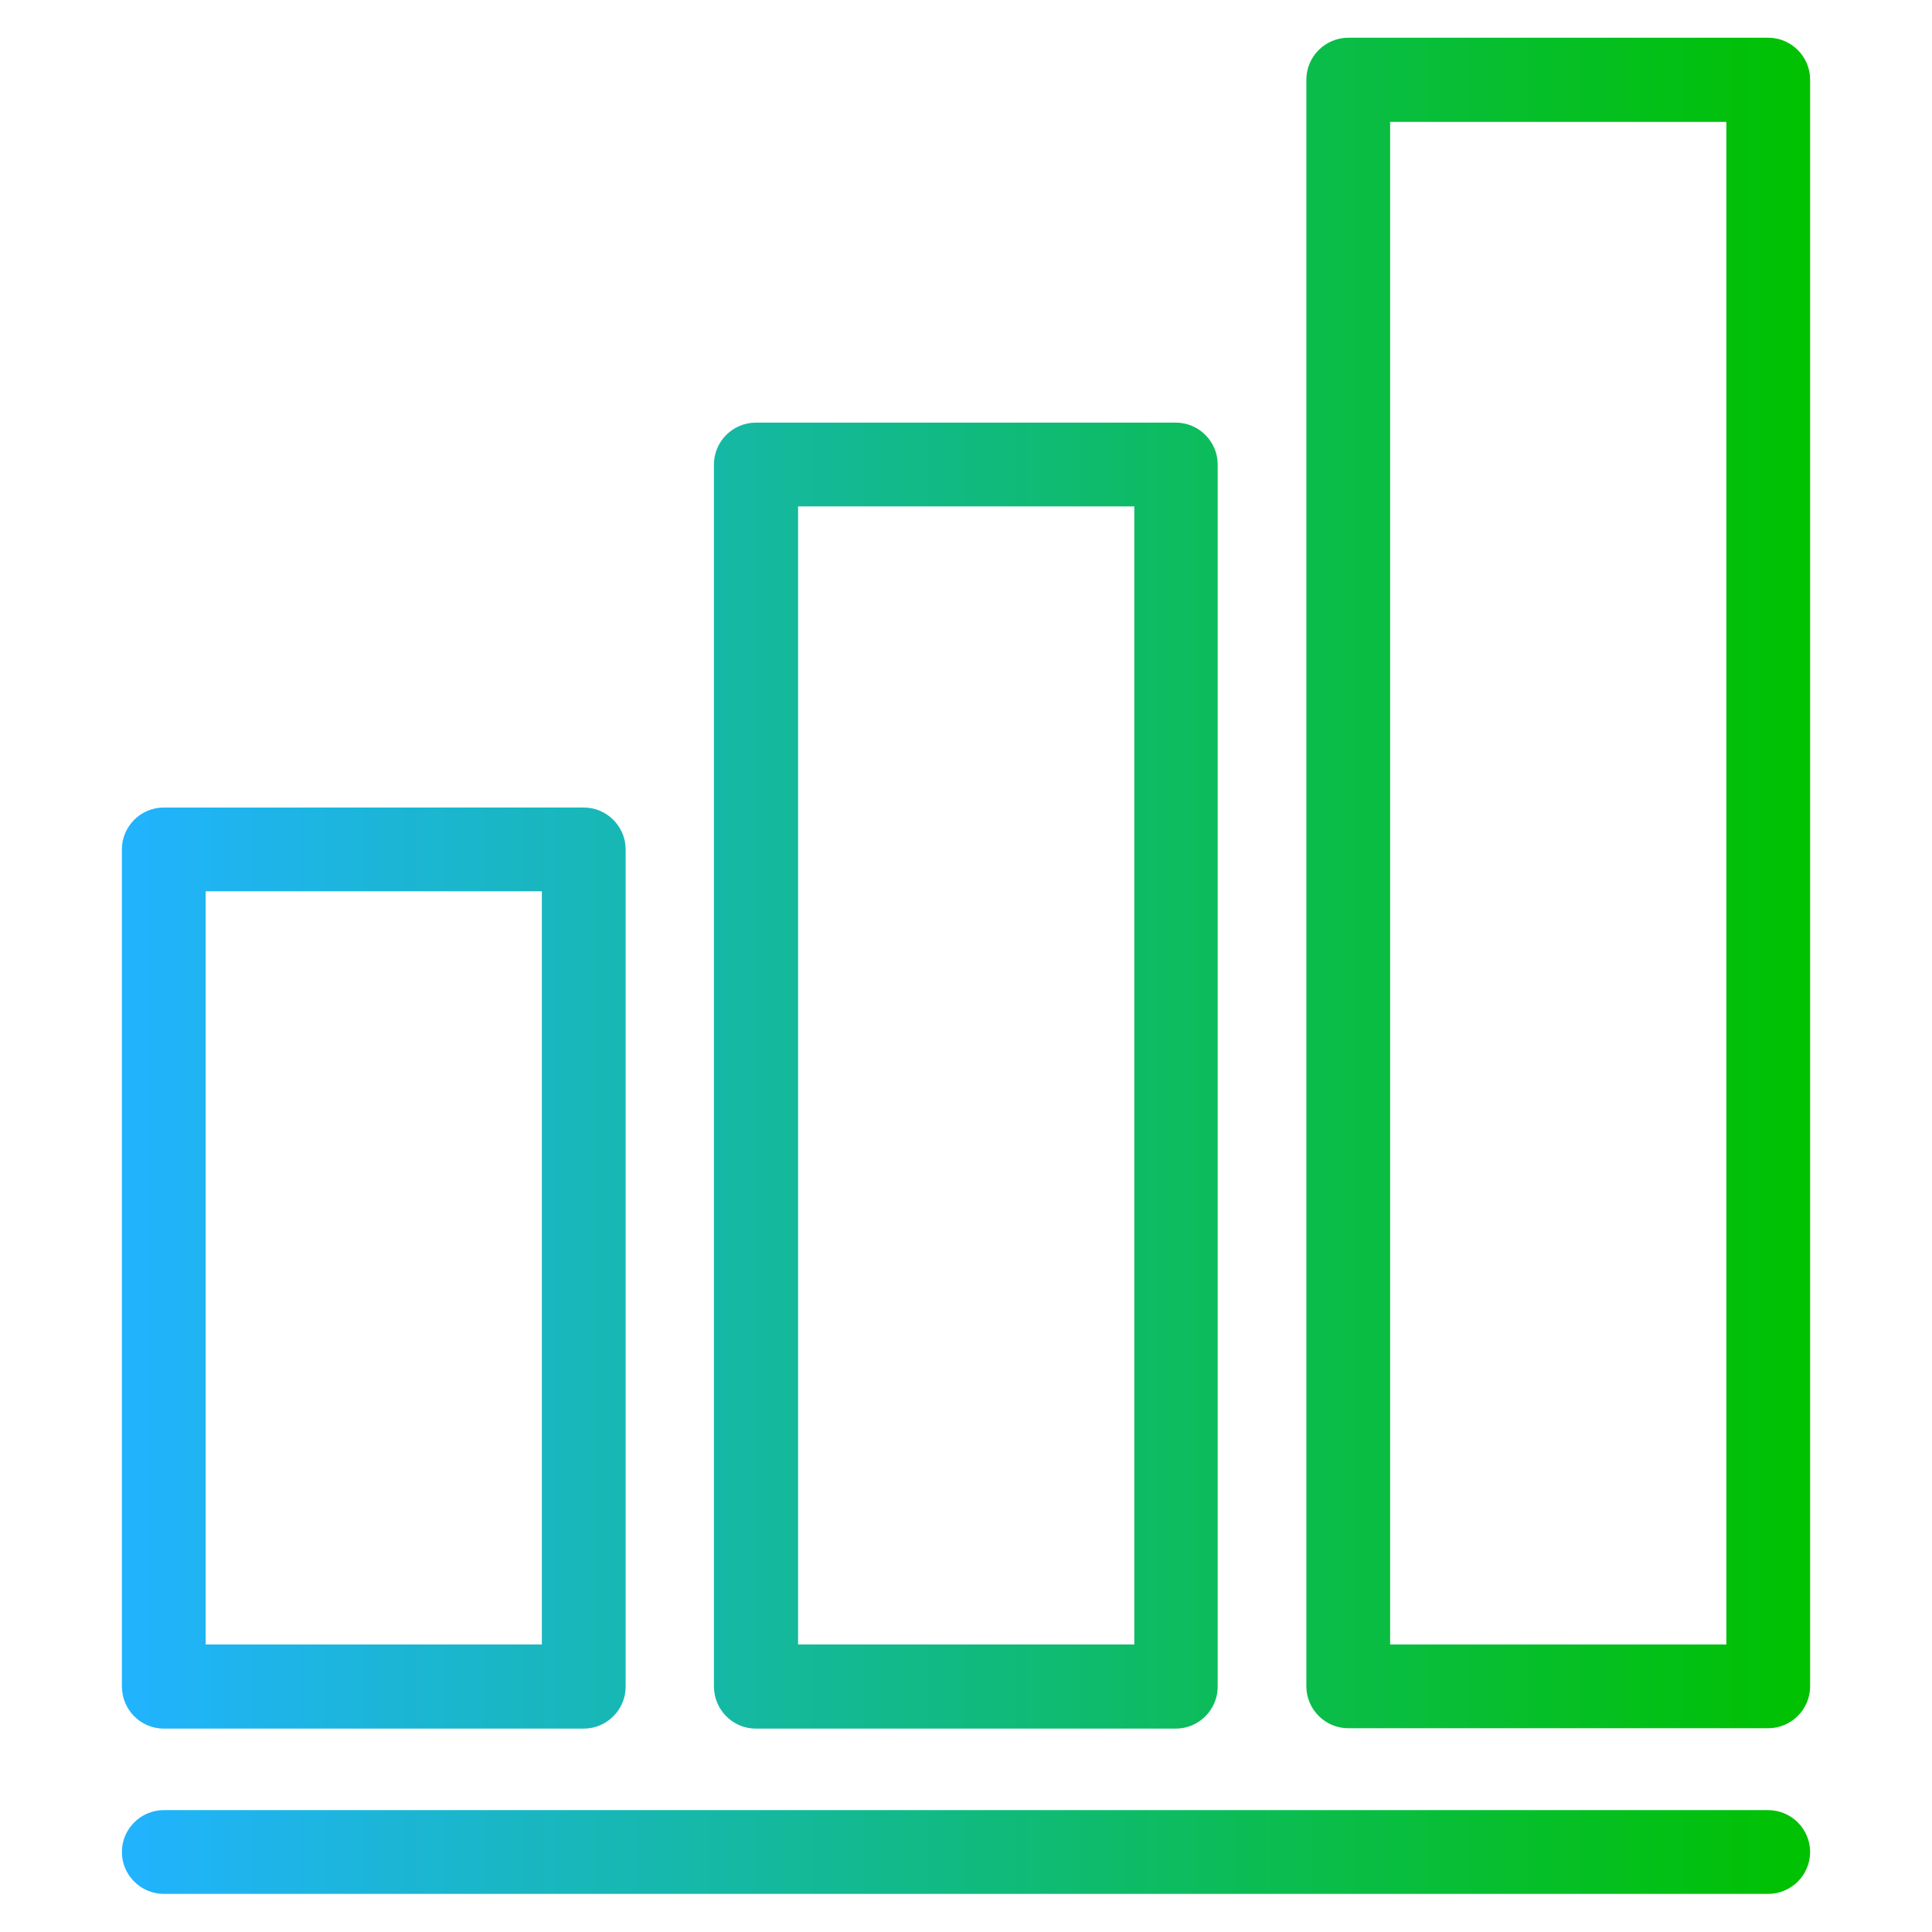
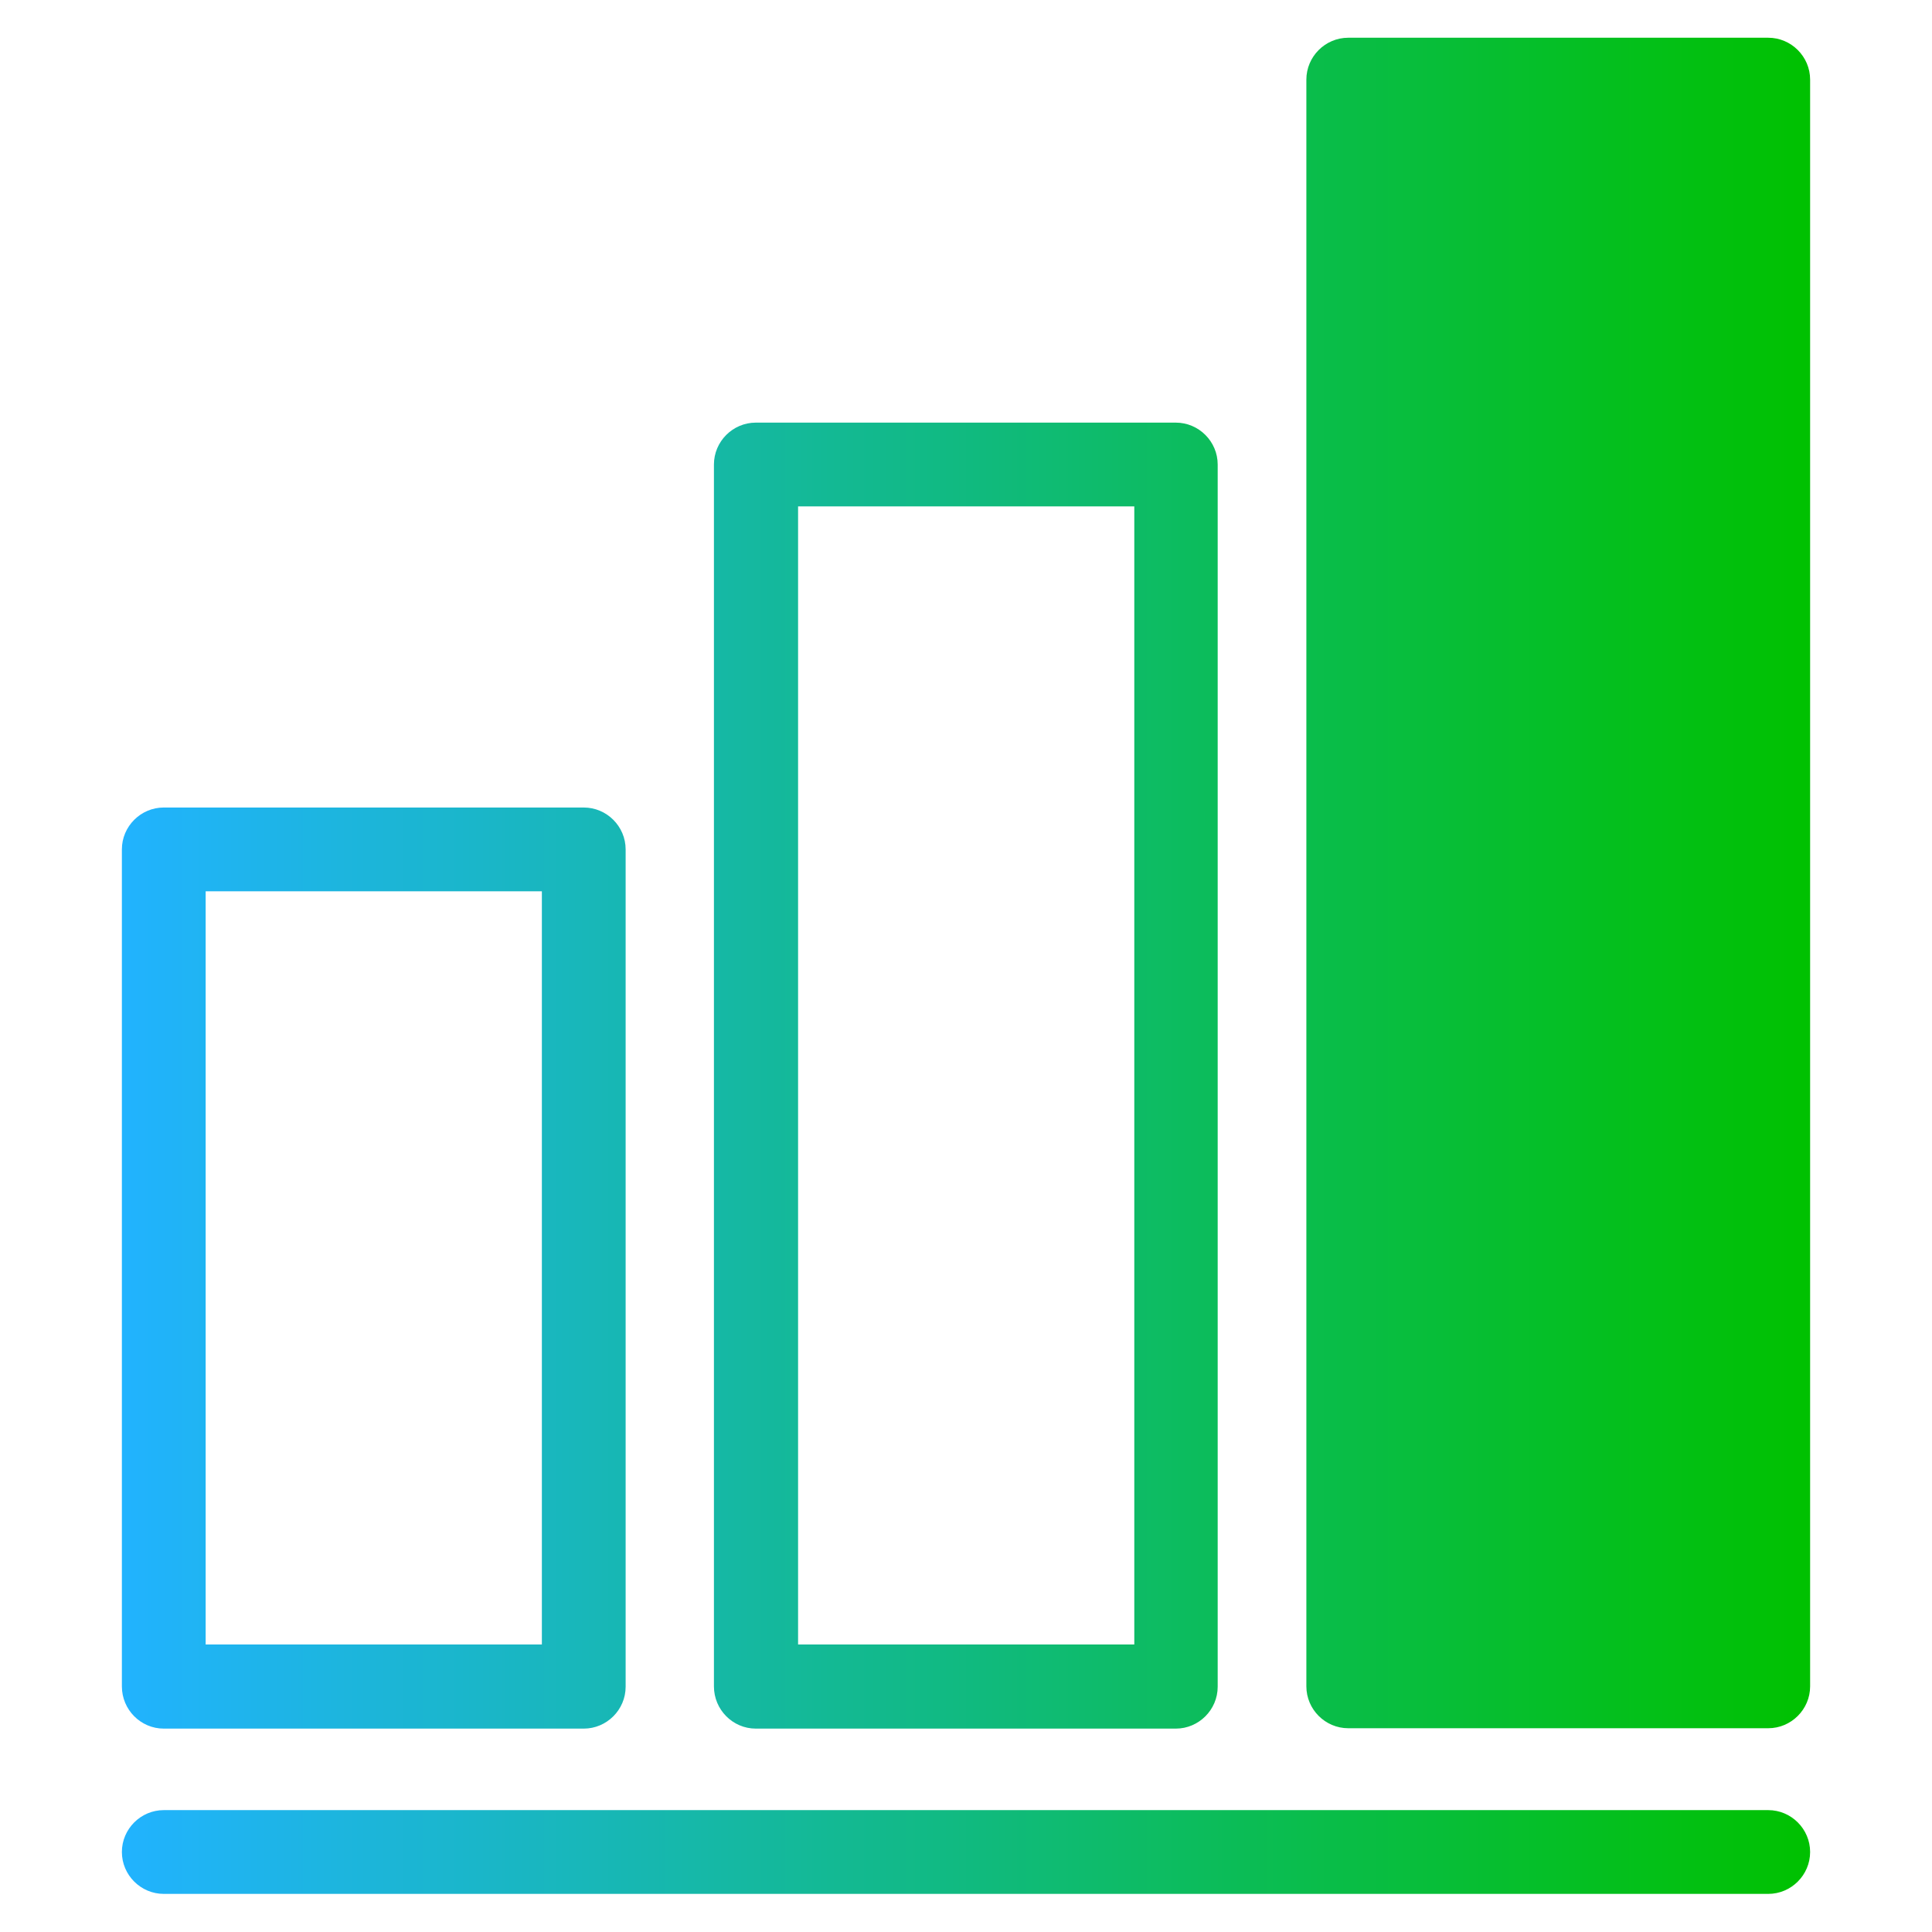
<svg xmlns="http://www.w3.org/2000/svg" id="Capa_1" x="0px" y="0px" viewBox="0 0 512 512" style="enable-background:new 0 0 512 512;" xml:space="preserve">
  <style type="text/css"> .st0{fill:url(#SVGID_1_);} </style>
  <linearGradient id="SVGID_1_" gradientUnits="userSpaceOnUse" x1="32.271" y1="256" x2="479.73" y2="256">
    <stop offset="0" style="stop-color:#21B3FF" />
    <stop offset="1" style="stop-color:#00C100" />
  </linearGradient>
-   <path class="st0" d="M468.6,479.7H43.4c-6.1,0-11.1,5-11.1,11.1c0,6.1,5,11.1,11.1,11.1h425.2c6.1,0,11.1-5,11.1-11.1 C479.7,484.7,474.7,479.7,468.6,479.7z M43.4,458.1h111.3c6.1,0,11.1-5,11.1-11.1V225.1c0-6.1-5-11.1-11.1-11.1H43.4 c-6.1,0-11.1,5-11.1,11.1v221.8C32.3,453.1,37.3,458.1,43.4,458.1z M54.5,236.2h89.1v199.6H54.5V236.2z M200.3,458.1h111.3 c6.1,0,11.1-5,11.1-11.1V123.1c0-6.1-5-11.1-11.1-11.1H200.3c-6.1,0-11.1,5-11.1,11.1v323.8C189.2,453.1,194.2,458.1,200.3,458.1z M211.5,134.2h89.1v301.6h-89.1V134.2z M468.6,10H357.3c-6.1,0-11.1,5-11.1,11.1v425.8c0,6.1,5,11.1,11.1,11.1h111.3 c6.1,0,11.1-5,11.1-11.1V21.1C479.7,15,474.7,10,468.6,10z M457.5,435.8h-89.1V32.3h89.1V435.8z" />
+   <path class="st0" d="M468.6,479.7H43.4c-6.1,0-11.1,5-11.1,11.1c0,6.1,5,11.1,11.1,11.1h425.2c6.1,0,11.1-5,11.1-11.1 C479.7,484.7,474.7,479.7,468.6,479.7z M43.4,458.1h111.3c6.1,0,11.1-5,11.1-11.1V225.1c0-6.1-5-11.1-11.1-11.1H43.4 c-6.1,0-11.1,5-11.1,11.1v221.8C32.3,453.1,37.3,458.1,43.4,458.1z M54.5,236.2h89.1v199.6H54.5V236.2z M200.3,458.1h111.3 c6.1,0,11.1-5,11.1-11.1V123.1c0-6.1-5-11.1-11.1-11.1H200.3c-6.1,0-11.1,5-11.1,11.1v323.8C189.2,453.1,194.2,458.1,200.3,458.1z M211.5,134.2h89.1v301.6h-89.1V134.2z M468.6,10H357.3c-6.1,0-11.1,5-11.1,11.1v425.8c0,6.1,5,11.1,11.1,11.1h111.3 c6.1,0,11.1-5,11.1-11.1V21.1C479.7,15,474.7,10,468.6,10z h-89.1V32.3h89.1V435.8z" />
</svg>